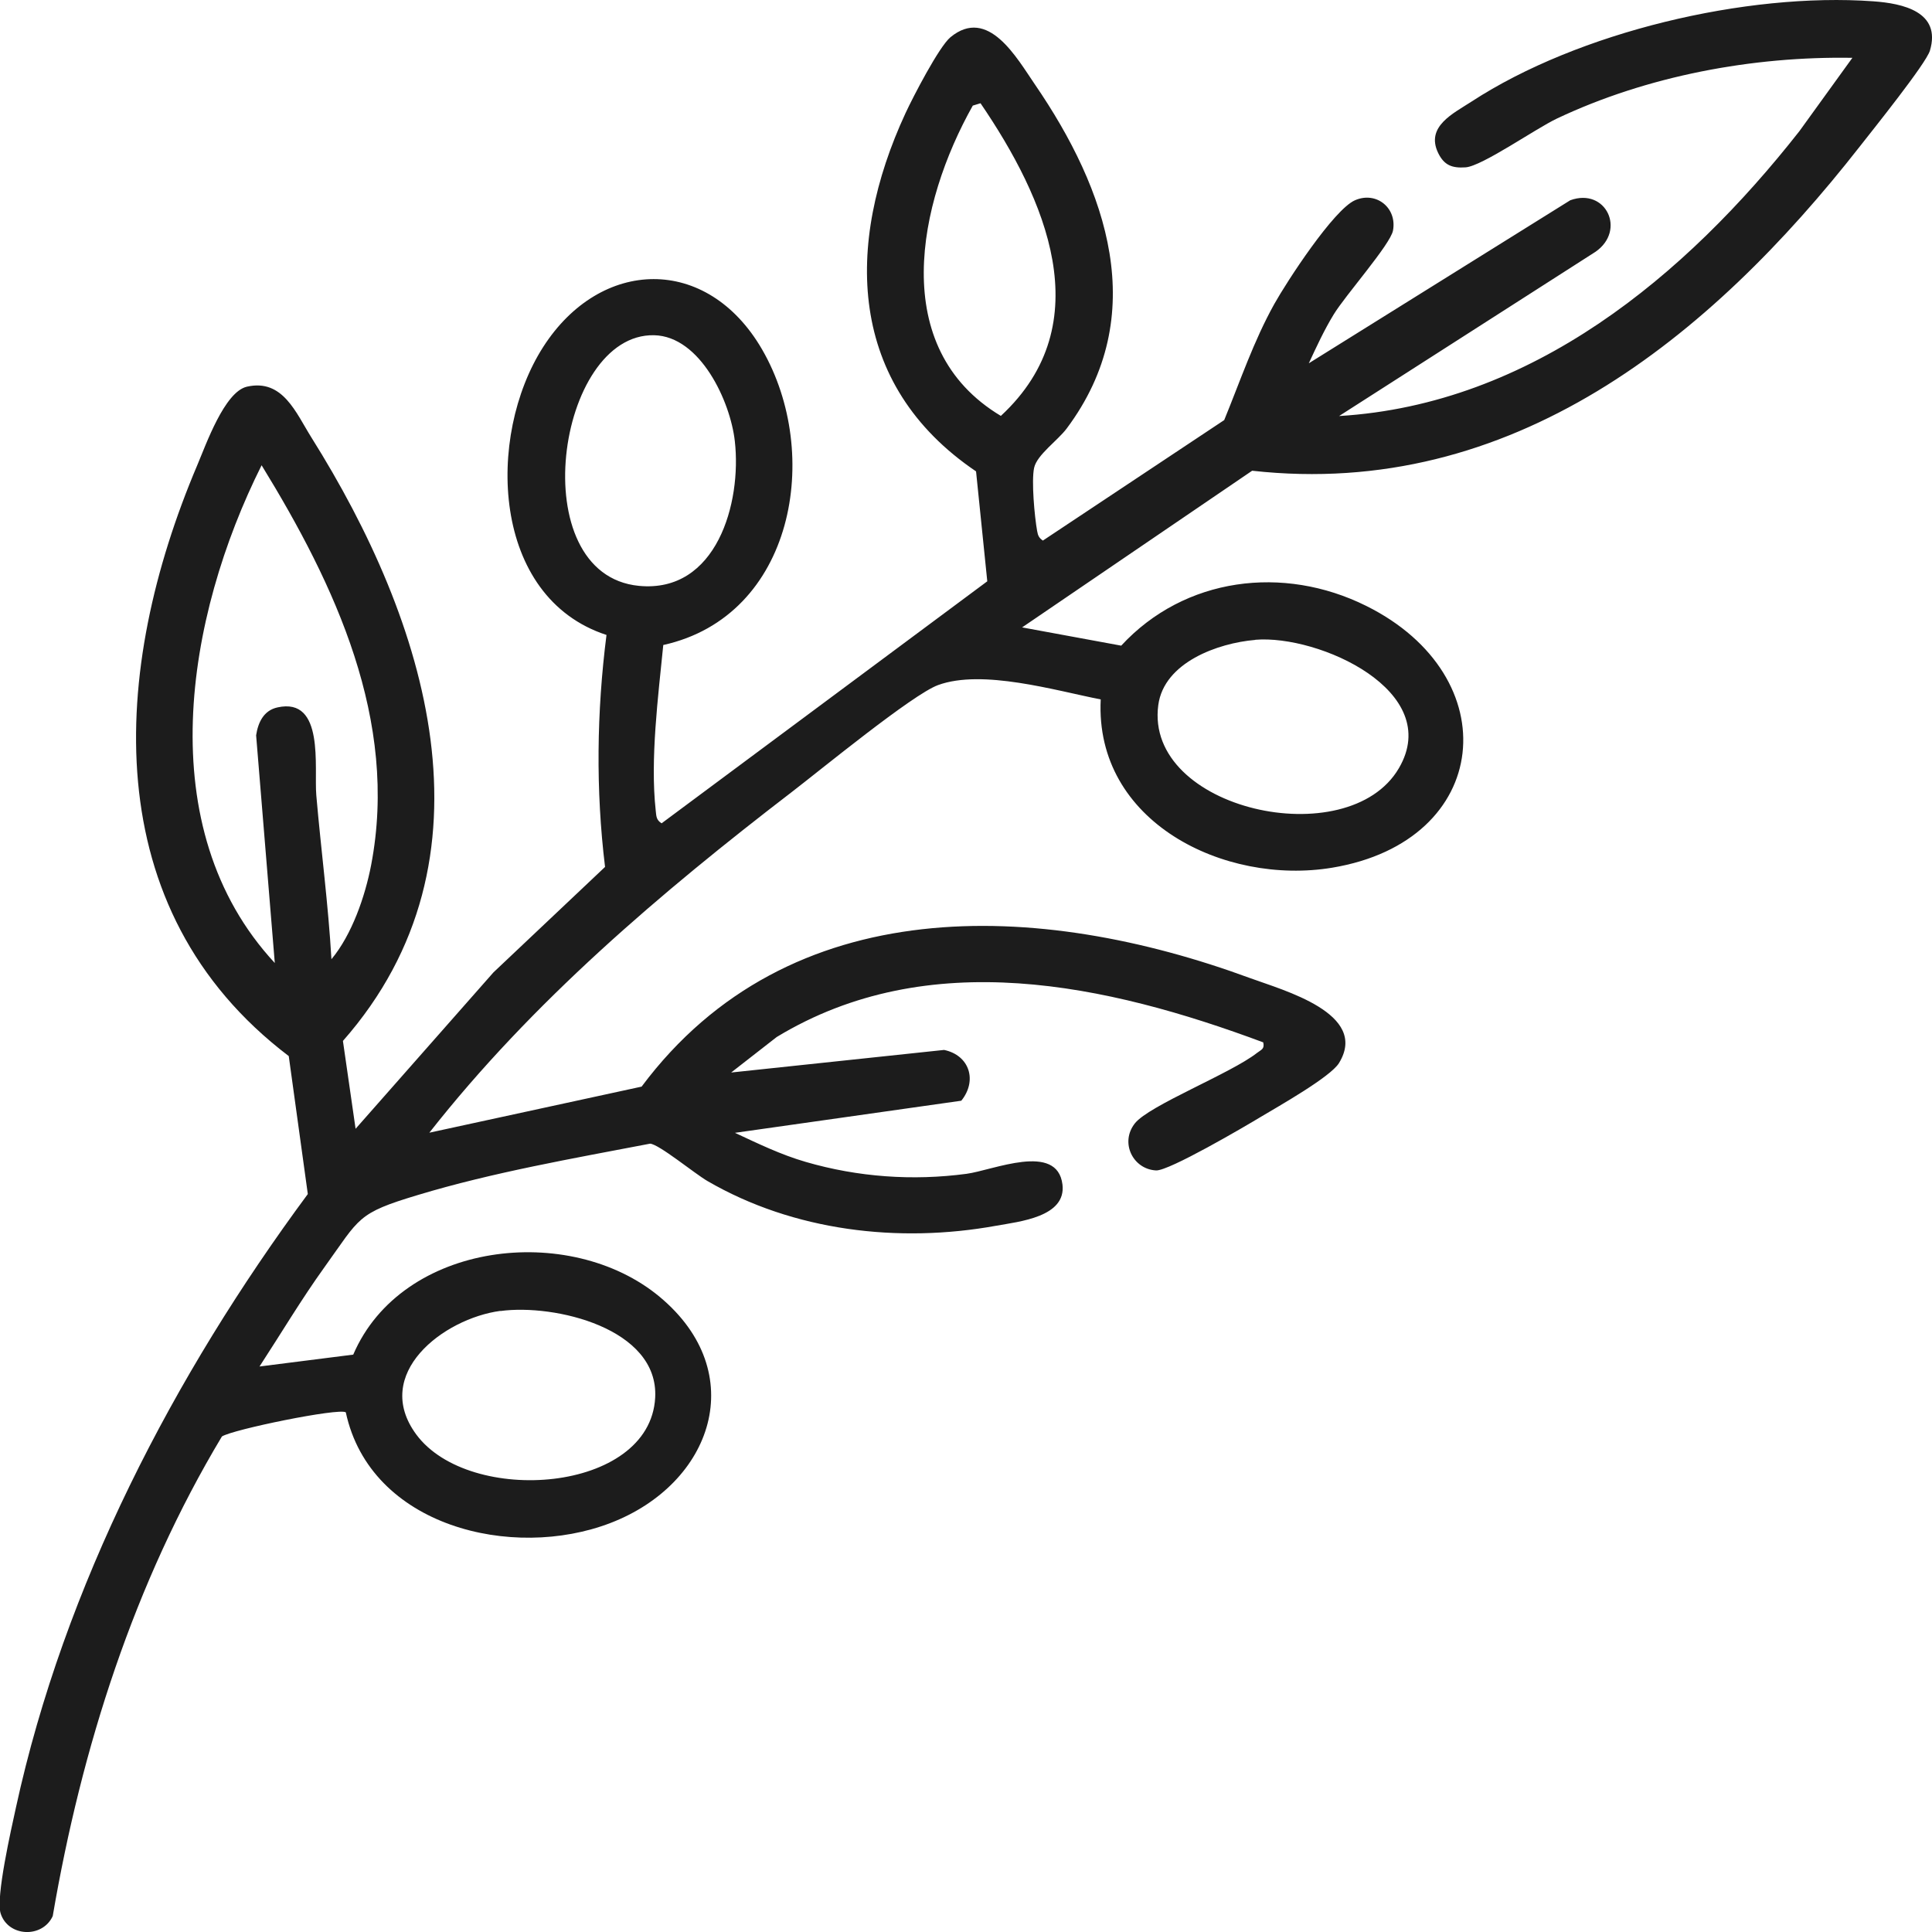
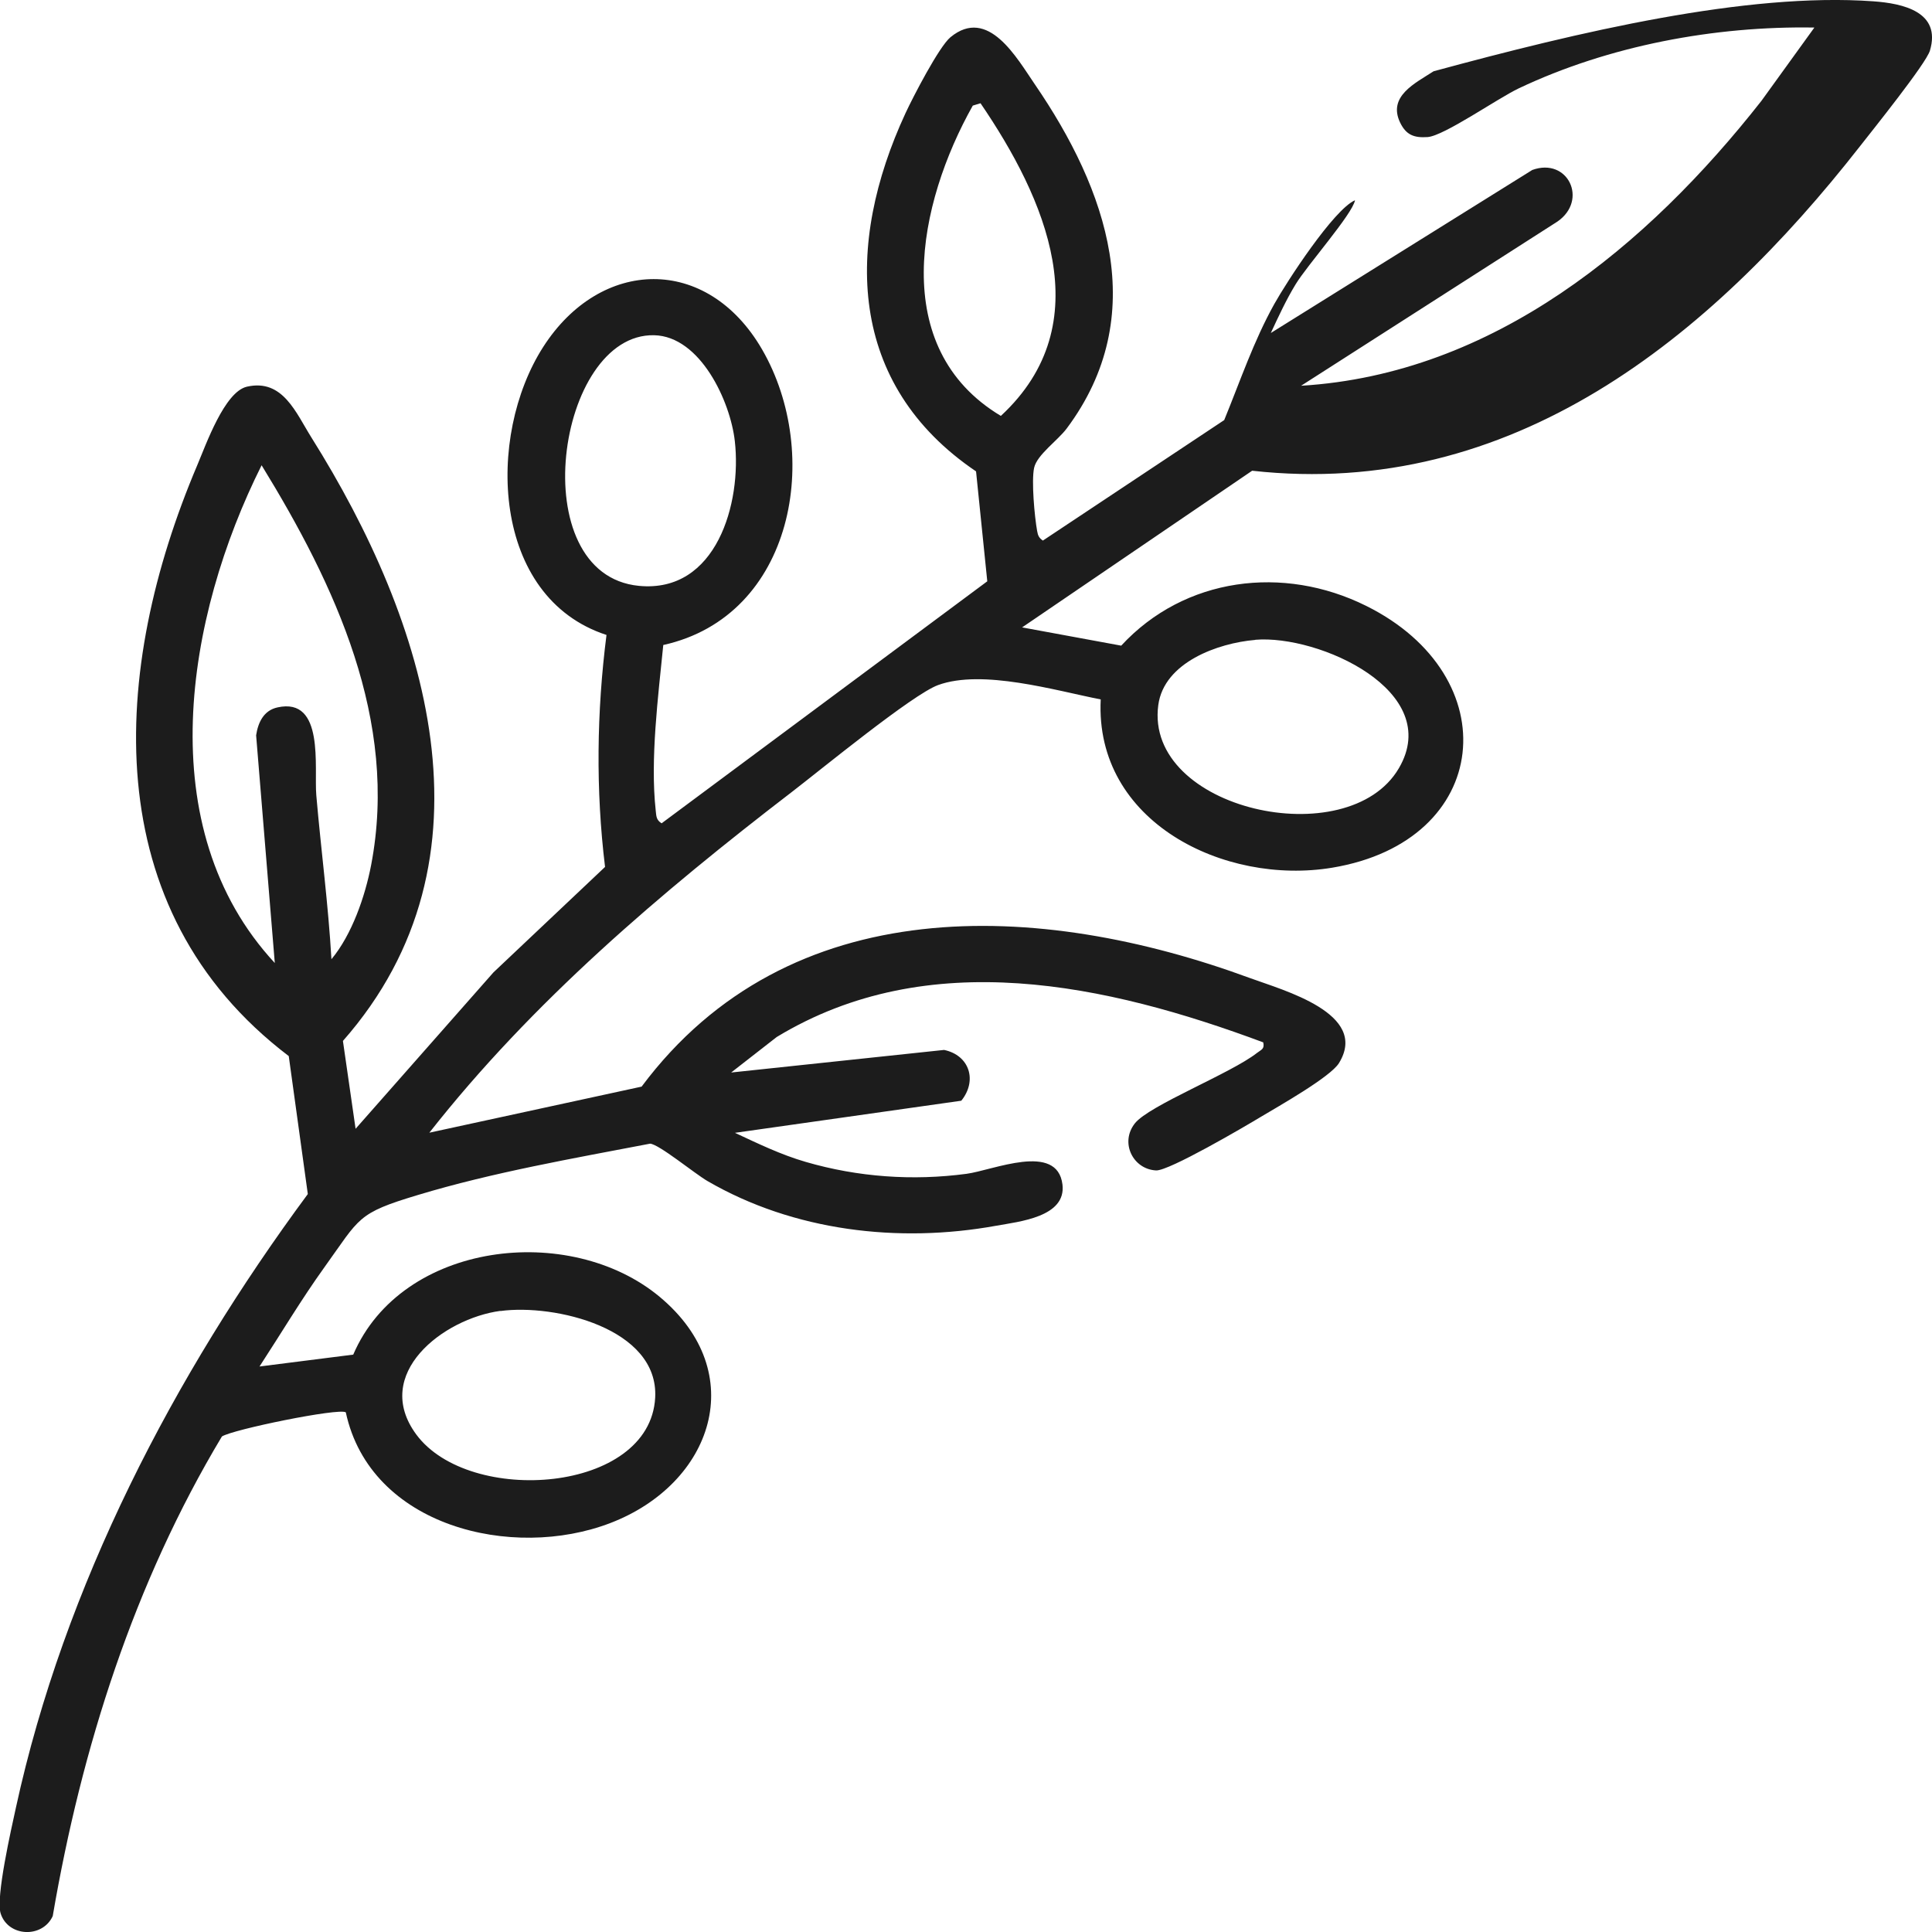
<svg xmlns="http://www.w3.org/2000/svg" id="Livello_2" data-name="Livello 2" viewBox="0 0 148 148">
  <defs>
    <style>
      .cls-1 {
        fill: #1c1c1c;
      }
    </style>
  </defs>
  <g id="Livello_1-2" data-name="Livello 1">
-     <path class="cls-1" d="M78.29,48.06l7.6,1.4c4.85-5.25,12.42-6.2,18.76-3.05,10.87,5.39,9.69,18.02-2.6,20.06-8.25,1.37-18.2-3.5-17.73-12.89-3.5-.69-9.06-2.34-12.46-1.1-1.95.71-9.04,6.53-11.19,8.18-10.08,7.74-19.91,16.09-27.78,26.11l16.26-3.53c11.29-15.12,30.47-14.26,46.62-8.31,2.53.93,9.14,2.71,6.8,6.51-.66,1.07-4.67,3.33-5.99,4.12-1.24.75-7.04,4.15-8.02,4.1-1.77-.09-2.79-2.13-1.62-3.61,1.1-1.38,7.35-3.82,9.35-5.39.32-.25.6-.29.48-.81-11.97-4.46-25.64-7.46-37.27-.41l-3.49,2.72,16.31-1.73c1.96.41,2.56,2.36,1.32,3.89l-17.34,2.46c1.78.83,3.53,1.68,5.43,2.23,3.99,1.16,8.19,1.46,12.31.91,2.03-.27,6.95-2.44,7.35.82.3,2.49-3.32,2.84-5.09,3.16-7.46,1.35-15.5.41-22.11-3.43-.98-.57-3.71-2.82-4.39-2.86-5.89,1.13-12.05,2.2-17.78,3.93-4.7,1.41-4.42,1.72-7.17,5.54-1.76,2.45-3.32,5.07-4.97,7.6l7.18-.91c3.72-8.67,16.58-10.16,23.47-4.43,6.98,5.81,4.07,14.32-3.77,17.33-7.51,2.89-18.39.27-20.27-8.48-.53-.35-8.65,1.31-9.49,1.85-6.72,11.2-10.76,23.87-12.96,36.74-.79,1.72-3.42,1.6-3.99-.2-.39-1.22.82-6.5,1.17-8.11,3.7-16.99,12.1-33.13,22.36-47l-1.46-10.57c-14.81-11.25-13.64-29.64-7.01-45.26.67-1.58,2.09-5.63,3.81-6.02,2.75-.62,3.75,2.01,4.94,3.9,8.8,14.02,14.71,32.24,2.41,46.22l.97,6.73,10.56-11.98,8.55-8.08c-.72-5.89-.64-11.88.11-17.77-8.83-2.88-9.24-15.21-4.85-22.06s12.56-7.08,16.77.19c4.63,8,2.46,20.42-7.57,22.64-.39,3.93-1.01,8.75-.58,12.67.05.44.03.72.45.99l24.95-18.54-.86-8.42c-9.86-6.67-10.07-17.38-5.4-27.45.56-1.21,2.56-5.08,3.44-5.81,2.89-2.38,5.09,1.61,6.47,3.62,5.51,8.04,8.92,17.68,2.43,26.36-.68.91-2.27,2.01-2.49,3s.03,3.74.23,4.85c.06.34.14.53.44.73l13.89-9.23c1.23-3,2.25-6.04,3.83-8.88.97-1.74,4.56-7.25,6.19-7.96s3.23.59,2.91,2.32c-.2,1.07-3.66,4.97-4.55,6.44-.72,1.18-1.32,2.48-1.9,3.73l20.03-12.49c2.73-.99,4.3,2.31,1.93,3.95l-19.64,12.58c14.74-.89,26.54-10.72,35.26-21.82l4.06-5.62c-7.64-.13-15.73,1.38-22.65,4.66-1.62.77-5.72,3.64-6.98,3.73-1.04.07-1.64-.16-2.1-1.1-.98-2.03,1.16-3.03,2.56-3.94C120.9,2.45,133.78-.6,143.5.1c2.26.16,5.23.8,4.34,3.78-.3,1-4.41,6.11-5.37,7.34-11.48,14.67-26.67,27.05-46.55,24.84l-17.62,12ZM75.11,7.91l-.59.18c-4.2,7.47-6.53,18.57,2.15,23.77,7.67-7.1,3.38-16.71-1.55-23.94ZM50.11,25.68c-7.48-.17-10.1,18.34-1.16,19.2,5.94.57,7.88-6.35,7.34-11.09-.34-3.04-2.64-8.03-6.18-8.11ZM25.39,73.48c1.57-1.88,2.58-4.82,3.04-7.21,2.12-11.08-2.76-21.46-8.39-30.63-5.8,11.59-8.58,27.79,1.01,38.13l-1.43-17.44c.15-.99.58-1.91,1.64-2.14,3.63-.8,2.79,4.61,2.97,6.73.36,4.19.92,8.37,1.16,12.57ZM96.16,49.02c-2.86.24-6.99,1.72-7.43,4.99-1.08,8.03,14.55,11.48,18.43,4.84,3.46-5.91-6.13-10.24-11-9.84ZM38.33,100.42c-4.37.59-9.87,4.82-6.44,9.47,4.06,5.49,17.9,4.5,18.3-2.82.29-5.33-7.73-7.2-11.85-6.64Z" />
+     <path class="cls-1" d="M78.29,48.06l7.6,1.4c4.85-5.25,12.42-6.2,18.76-3.05,10.87,5.39,9.69,18.02-2.6,20.06-8.25,1.37-18.2-3.5-17.73-12.89-3.5-.69-9.06-2.34-12.46-1.1-1.95.71-9.04,6.53-11.19,8.18-10.08,7.74-19.91,16.09-27.78,26.11l16.26-3.53c11.29-15.12,30.47-14.26,46.62-8.31,2.53.93,9.14,2.71,6.8,6.51-.66,1.07-4.67,3.33-5.99,4.12-1.24.75-7.04,4.15-8.02,4.1-1.77-.09-2.79-2.13-1.62-3.61,1.1-1.38,7.35-3.82,9.35-5.39.32-.25.6-.29.48-.81-11.97-4.46-25.64-7.46-37.27-.41l-3.49,2.72,16.31-1.73c1.96.41,2.56,2.36,1.32,3.89l-17.34,2.46c1.78.83,3.53,1.68,5.43,2.23,3.99,1.16,8.19,1.46,12.31.91,2.03-.27,6.95-2.44,7.35.82.3,2.49-3.32,2.84-5.09,3.16-7.46,1.35-15.5.41-22.11-3.43-.98-.57-3.71-2.82-4.39-2.86-5.89,1.13-12.05,2.2-17.78,3.93-4.7,1.41-4.42,1.72-7.17,5.54-1.76,2.45-3.32,5.07-4.97,7.6l7.18-.91c3.72-8.67,16.58-10.16,23.47-4.43,6.98,5.81,4.07,14.32-3.77,17.33-7.51,2.89-18.39.27-20.27-8.48-.53-.35-8.65,1.31-9.49,1.85-6.72,11.2-10.76,23.87-12.96,36.74-.79,1.72-3.42,1.6-3.99-.2-.39-1.22.82-6.5,1.17-8.11,3.7-16.99,12.1-33.13,22.36-47l-1.46-10.57c-14.81-11.25-13.64-29.64-7.01-45.26.67-1.58,2.09-5.63,3.81-6.02,2.75-.62,3.75,2.01,4.94,3.9,8.8,14.02,14.71,32.24,2.41,46.22l.97,6.73,10.56-11.98,8.55-8.08c-.72-5.89-.64-11.88.11-17.77-8.83-2.88-9.24-15.21-4.85-22.06s12.56-7.08,16.77.19c4.63,8,2.46,20.42-7.57,22.64-.39,3.93-1.01,8.75-.58,12.67.05.44.03.72.45.99l24.95-18.54-.86-8.42c-9.86-6.67-10.07-17.38-5.4-27.45.56-1.21,2.56-5.08,3.44-5.81,2.89-2.38,5.09,1.61,6.47,3.62,5.51,8.04,8.92,17.68,2.43,26.36-.68.91-2.27,2.01-2.49,3s.03,3.74.23,4.85c.06.34.14.53.44.73l13.89-9.23c1.23-3,2.25-6.04,3.83-8.88.97-1.74,4.56-7.25,6.19-7.96c-.2,1.07-3.66,4.97-4.55,6.44-.72,1.18-1.32,2.48-1.9,3.73l20.03-12.49c2.73-.99,4.3,2.31,1.93,3.95l-19.64,12.58c14.74-.89,26.54-10.72,35.26-21.82l4.06-5.62c-7.64-.13-15.73,1.38-22.65,4.66-1.62.77-5.72,3.64-6.98,3.73-1.04.07-1.64-.16-2.1-1.1-.98-2.03,1.16-3.03,2.56-3.94C120.9,2.45,133.78-.6,143.5.1c2.26.16,5.23.8,4.34,3.78-.3,1-4.41,6.11-5.37,7.34-11.48,14.67-26.67,27.05-46.55,24.84l-17.62,12ZM75.11,7.91l-.59.18c-4.2,7.47-6.53,18.57,2.15,23.77,7.67-7.1,3.38-16.71-1.55-23.94ZM50.11,25.68c-7.48-.17-10.1,18.34-1.16,19.2,5.94.57,7.88-6.35,7.34-11.09-.34-3.04-2.64-8.03-6.18-8.11ZM25.39,73.48c1.57-1.88,2.58-4.82,3.04-7.21,2.12-11.08-2.76-21.46-8.39-30.63-5.8,11.59-8.58,27.79,1.01,38.13l-1.43-17.44c.15-.99.58-1.91,1.64-2.14,3.63-.8,2.79,4.61,2.97,6.73.36,4.19.92,8.37,1.16,12.57ZM96.16,49.02c-2.86.24-6.99,1.72-7.43,4.99-1.08,8.03,14.55,11.48,18.43,4.84,3.46-5.91-6.13-10.24-11-9.84ZM38.33,100.42c-4.37.59-9.87,4.82-6.44,9.47,4.06,5.49,17.9,4.5,18.3-2.82.29-5.33-7.73-7.2-11.85-6.64Z" />
  </g>
</svg>